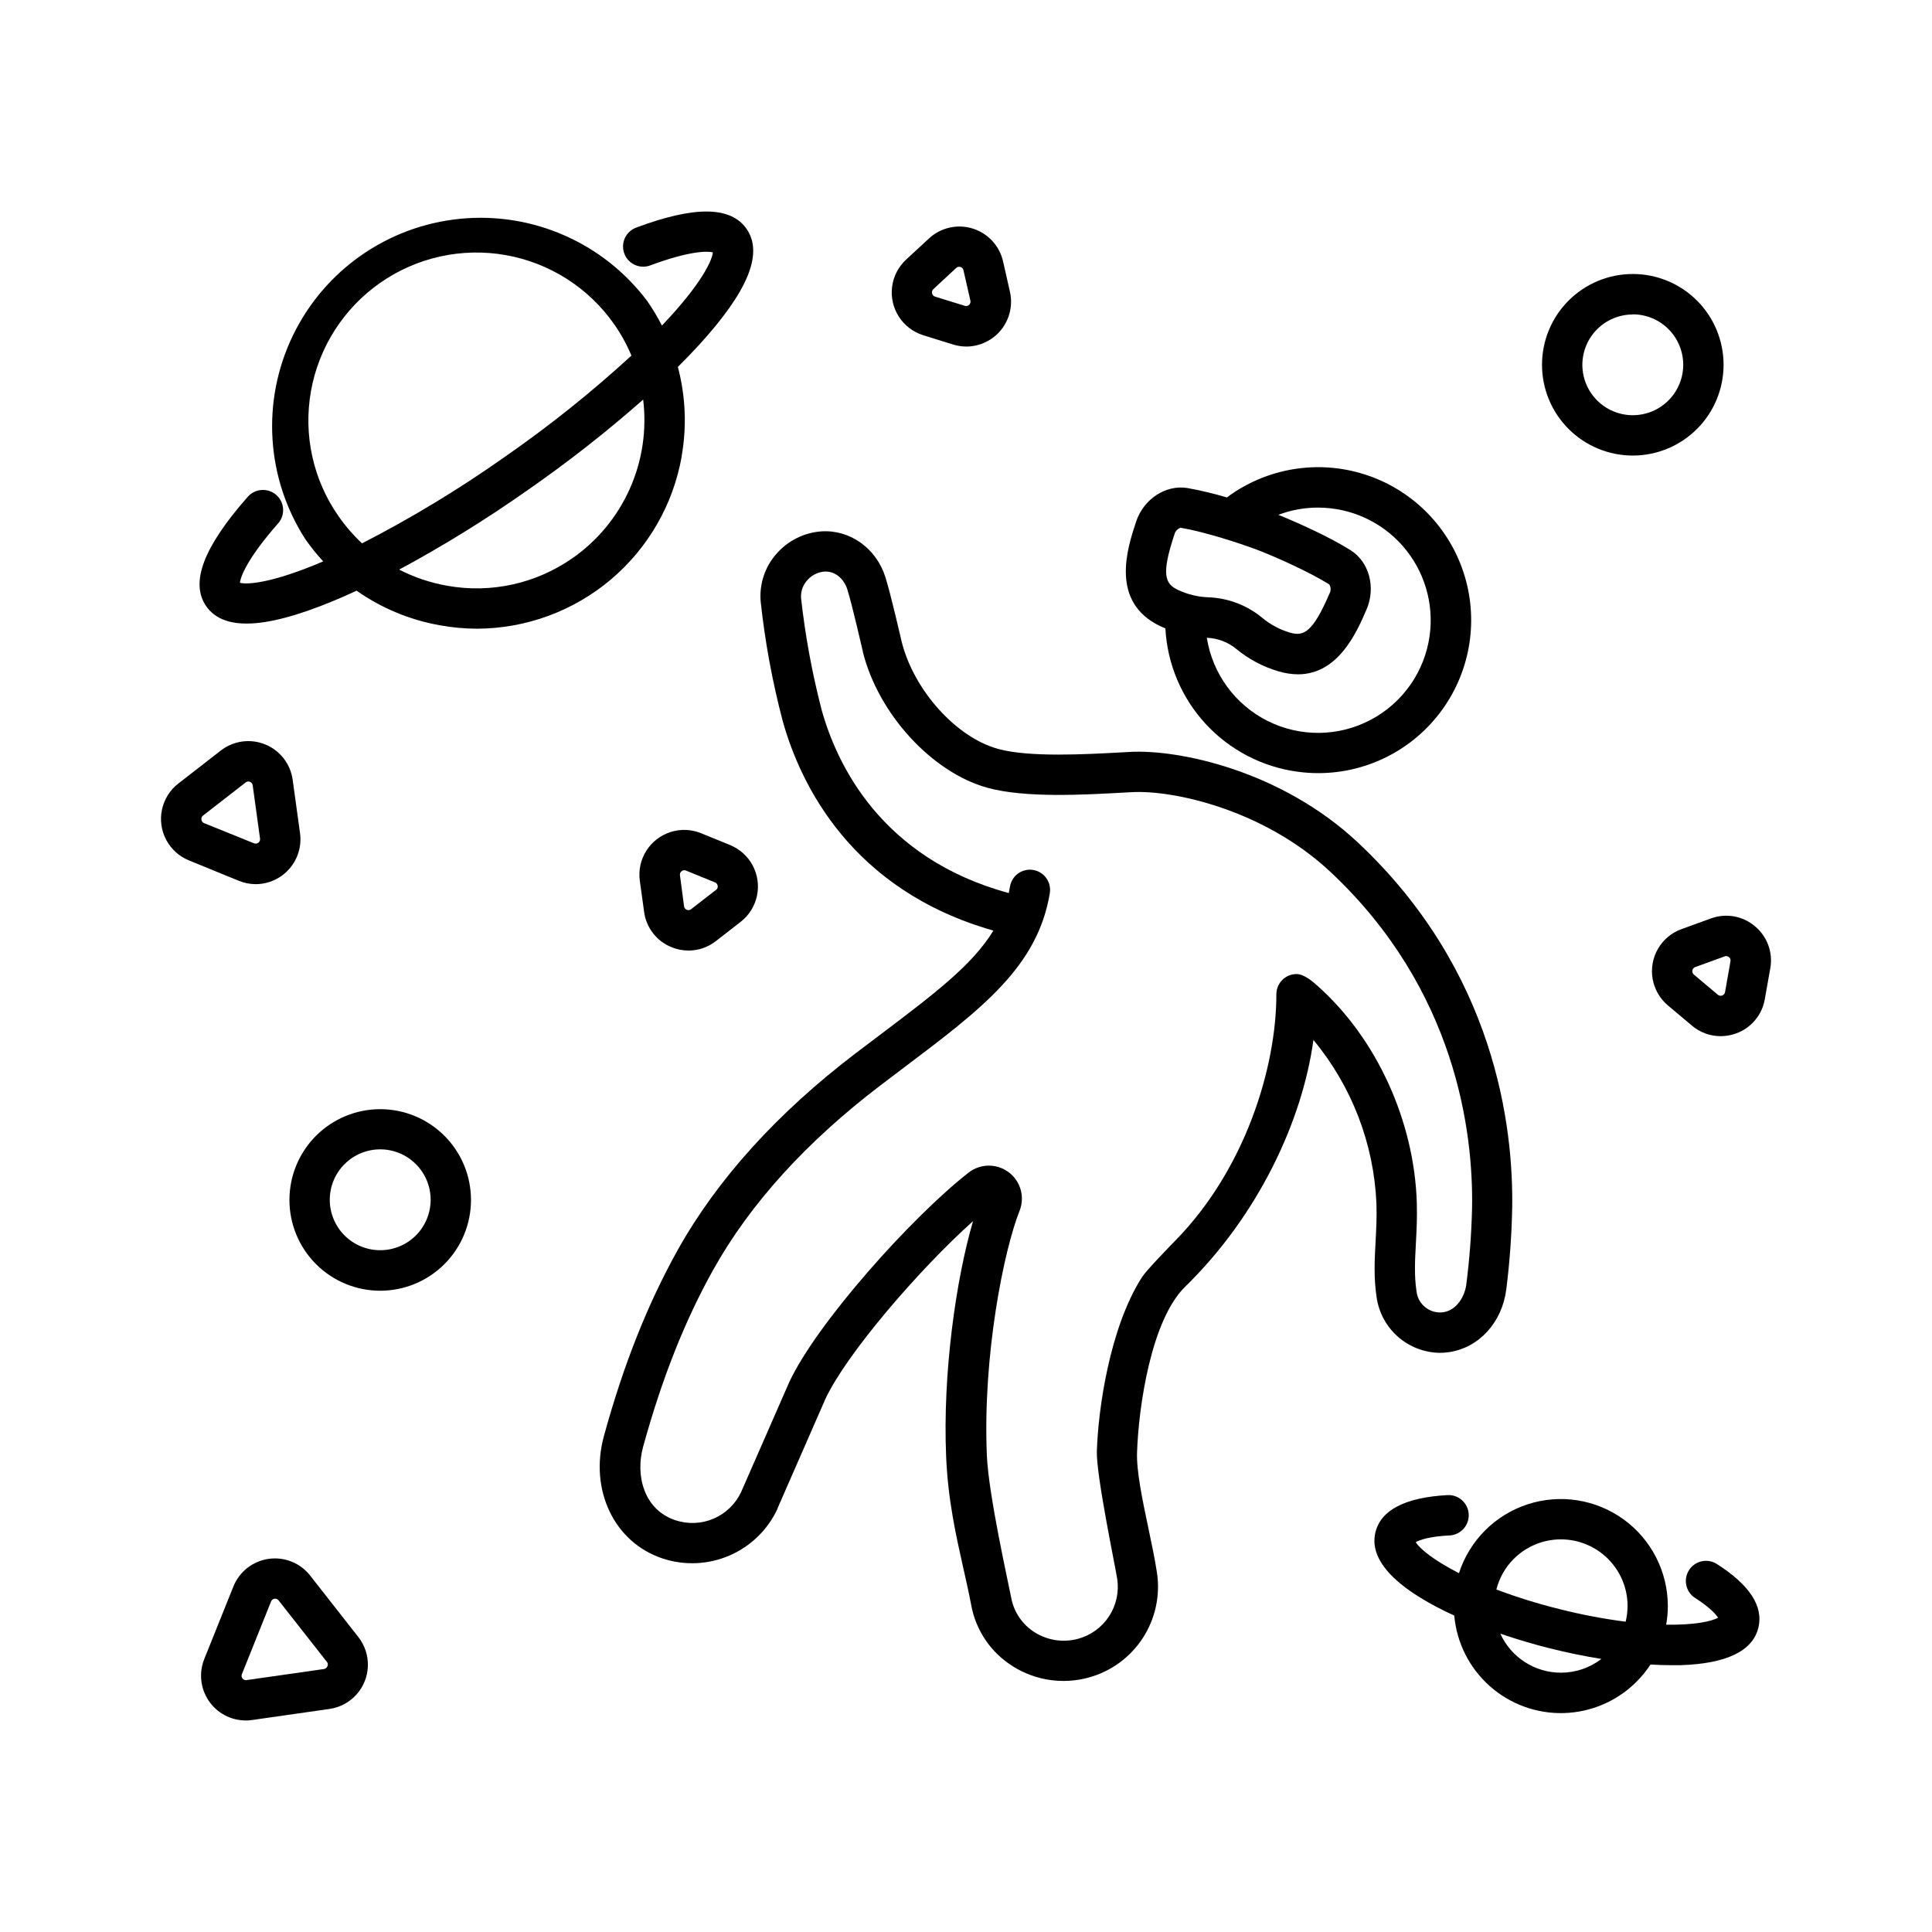
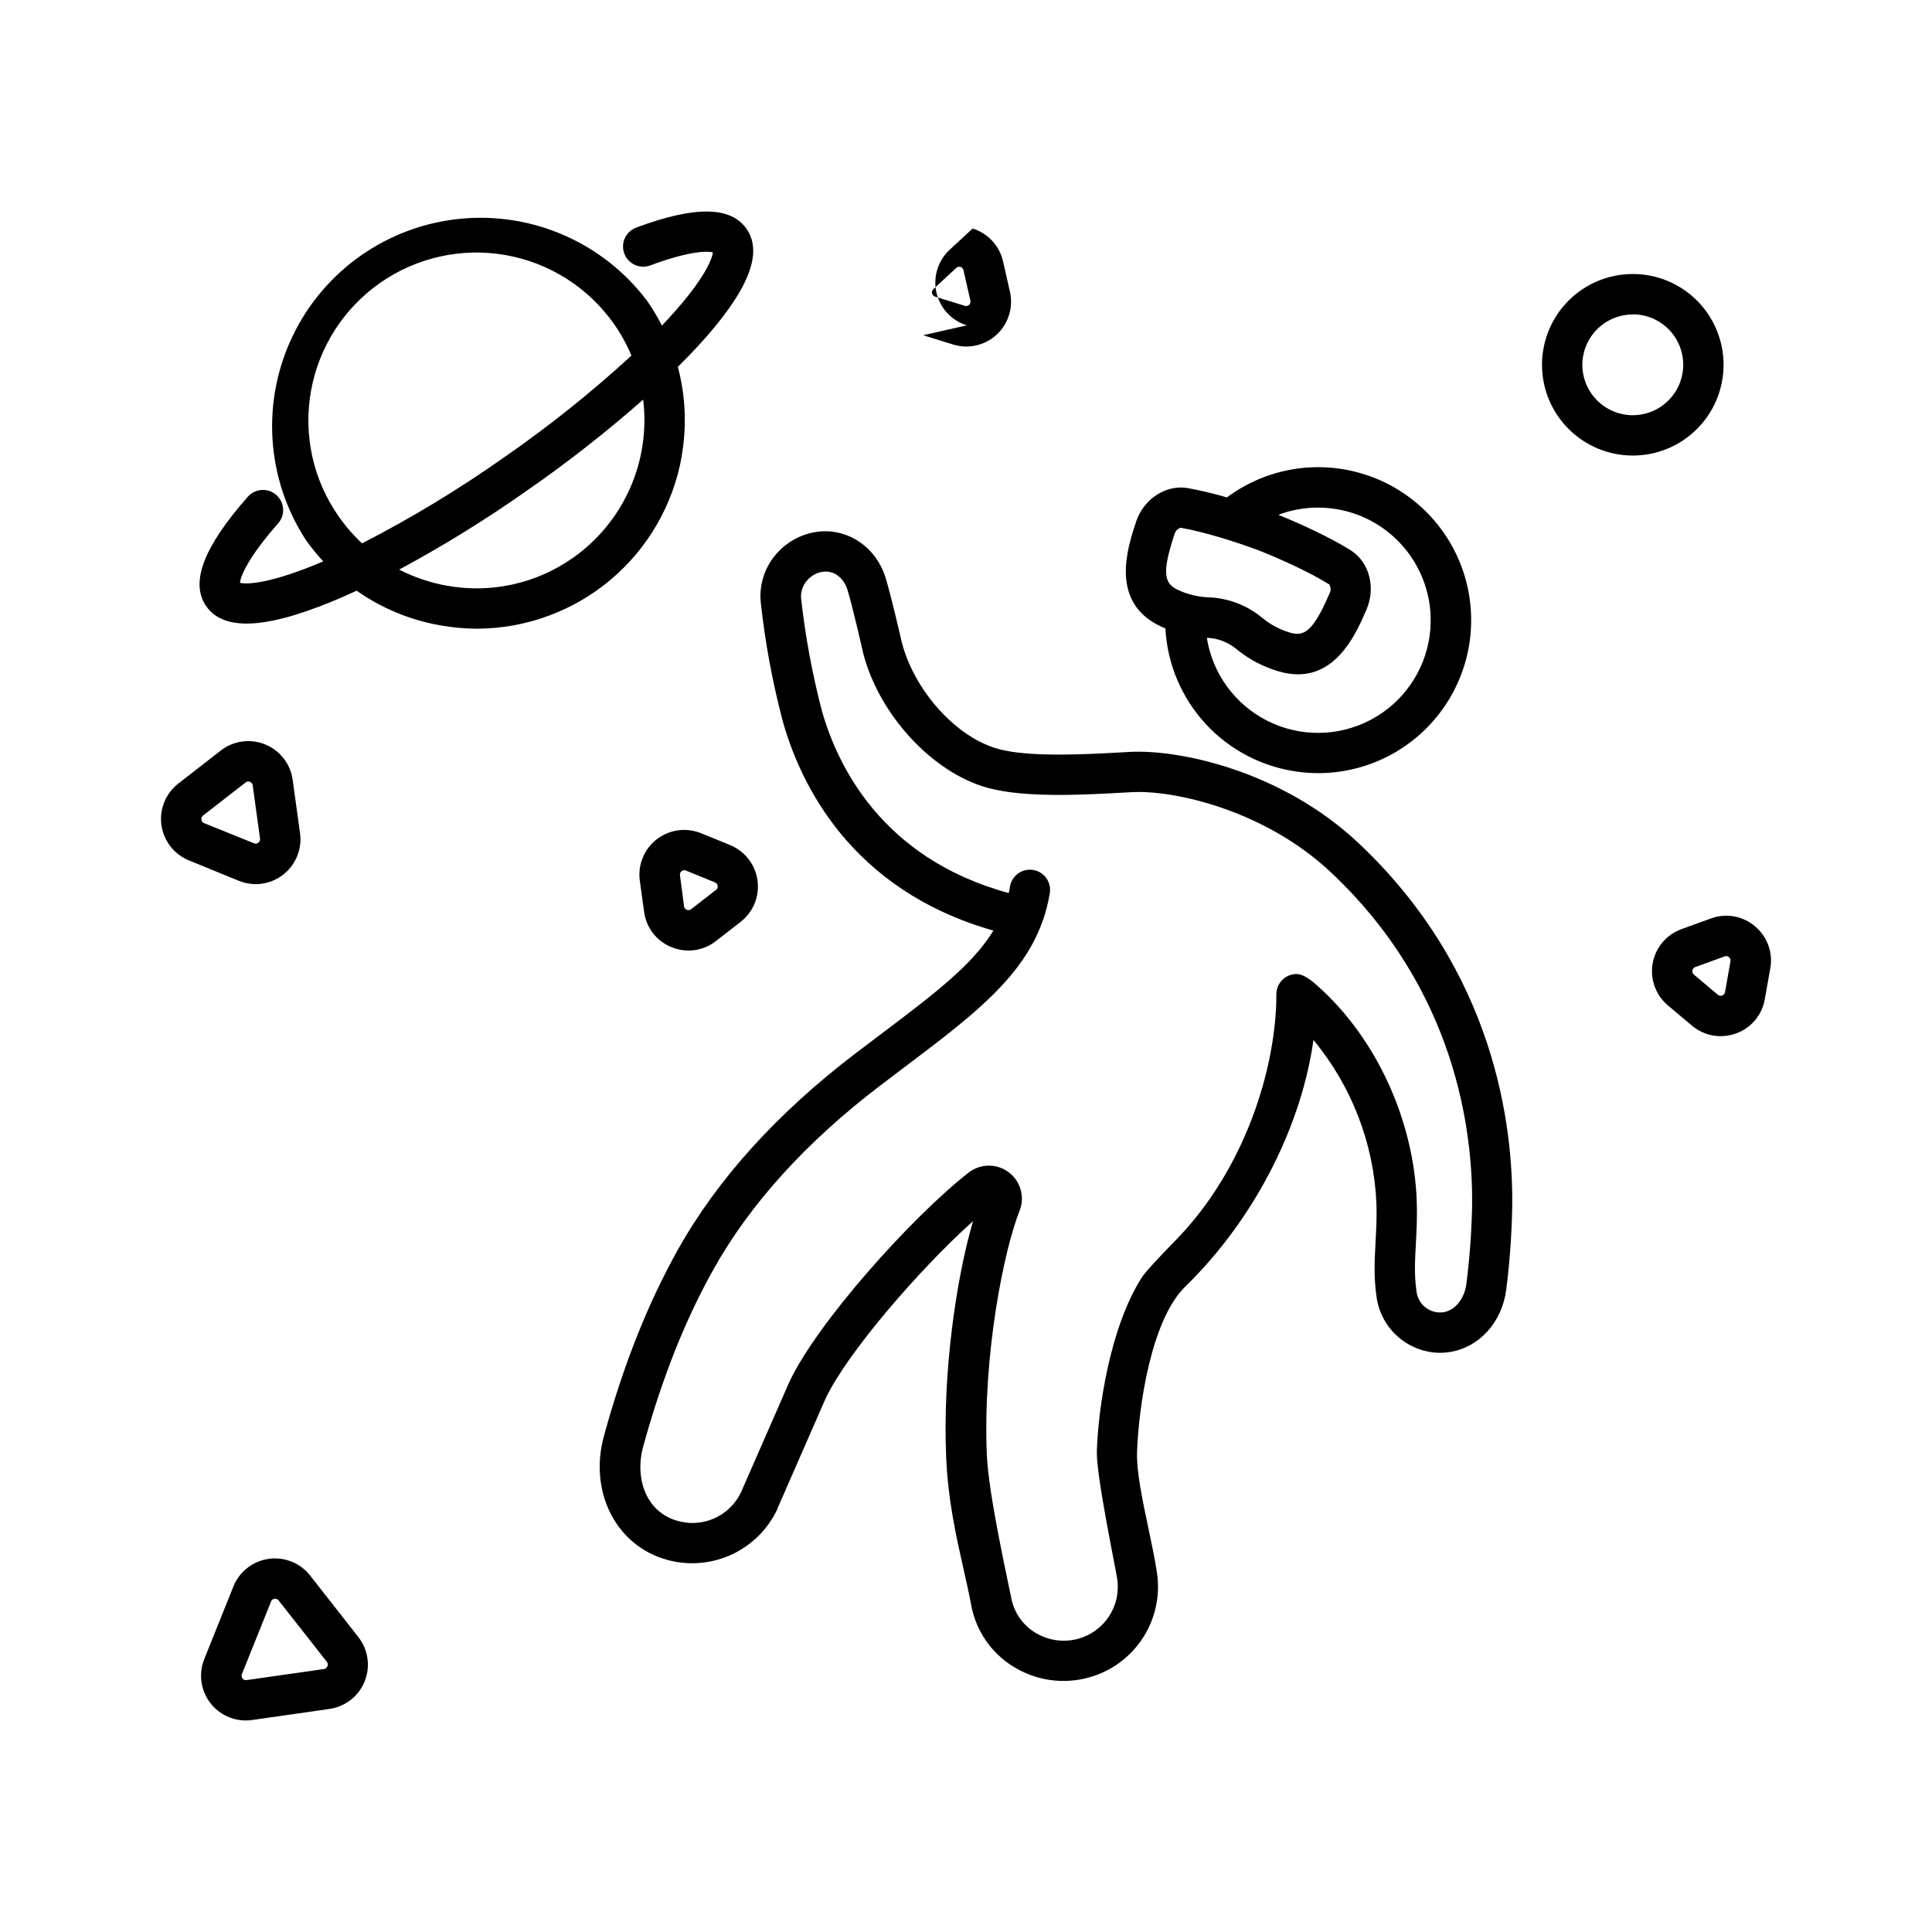
<svg xmlns="http://www.w3.org/2000/svg" width="100%" height="100%" viewBox="0 0 300 300" version="1.1" xml:space="preserve" style="fill-rule:evenodd;clip-rule:evenodd;stroke-linejoin:round;stroke-miterlimit:1.414;">
  <g>
    <g>
      <path d="M253.539,70.738c3.739,0 7.324,-1.486 9.968,-4.13c2.644,-2.642 4.128,-6.227 4.128,-9.966c0,-3.738 -1.484,-7.324 -4.128,-9.968c-2.644,-2.644 -6.229,-4.128 -9.968,-4.128c-3.738,0 -7.324,1.484 -9.968,4.128c-2.644,2.644 -4.128,6.23 -4.128,9.968c0,3.739 1.484,7.324 4.128,9.966c2.644,2.644 6.23,4.13 9.968,4.13Zm0,-21.927c2.077,0 4.069,0.824 5.538,2.293c1.469,1.468 2.293,3.461 2.293,5.538c0,2.077 -0.824,4.069 -2.293,5.536c-1.469,1.47 -3.461,2.296 -5.538,2.296c-2.077,0 -4.068,-0.826 -5.538,-2.296c-1.469,-1.467 -2.293,-3.458 -2.293,-5.536c0.005,-2.073 0.833,-4.061 2.301,-5.524c1.467,-1.464 3.457,-2.286 5.53,-2.286l0,-0.021Z" style="fill-rule:nonzero;" />
-       <path d="M59.039,172.232c-3.739,0 -7.324,1.486 -9.968,4.13c-2.644,2.642 -4.128,6.228 -4.128,9.966c0,3.738 1.484,7.324 4.128,9.968c2.644,2.644 6.229,4.128 9.968,4.128c3.738,0 7.324,-1.484 9.968,-4.128c2.644,-2.644 4.128,-6.23 4.128,-9.968c0,-3.738 -1.484,-7.324 -4.128,-9.966c-2.644,-2.644 -6.23,-4.13 -9.968,-4.13Zm0,21.901c-2.077,0 -4.069,-0.824 -5.538,-2.293c-1.469,-1.468 -2.294,-3.461 -2.294,-5.538c0,-2.077 0.825,-4.069 2.294,-5.536c1.469,-1.47 3.46,-2.296 5.538,-2.296c2.077,0 4.068,0.826 5.538,2.296c1.469,1.467 2.293,3.458 2.293,5.536c0,2.077 -0.824,4.07 -2.293,5.538c-1.47,1.469 -3.461,2.293 -5.538,2.293Z" style="fill-rule:nonzero;" />
      <path d="M105.831,70.91c0.83,-4.631 0.634,-9.388 -0.574,-13.933c1.128,-1.117 2.189,-2.217 3.184,-3.301c7.701,-8.39 10.143,-14.325 7.477,-18.148c-2.448,-3.503 -8.029,-3.576 -17.057,-0.214l0,0.002c-0.8,0.272 -1.454,0.858 -1.816,1.622c-0.361,0.764 -0.399,1.643 -0.104,2.435c0.294,0.793 0.899,1.432 1.672,1.773c0.774,0.34 1.652,0.355 2.437,0.038c5.889,-2.188 8.74,-2.23 9.644,-1.999c-0.105,1.163 -1.613,4.756 -7.91,11.37l-0.001,0c-0.677,-1.324 -1.442,-2.601 -2.292,-3.823c-6.791,-9.028 -17.795,-13.865 -29.038,-12.757c-11.244,1.106 -21.096,7.991 -25.996,18.172c-4.9,10.178 -4.139,22.175 2.006,31.652c0.834,1.184 1.743,2.31 2.726,3.373c-8.051,3.44 -11.825,3.617 -12.927,3.326c0.093,-0.997 1.242,-3.921 5.92,-9.214c1.145,-1.298 1.022,-3.278 -0.276,-4.423c-1.298,-1.145 -3.278,-1.02 -4.423,0.276c-6.886,7.799 -9,13.359 -6.453,17.008c1.253,1.787 3.321,2.683 6.265,2.683c3.33,0 7.764,-1.159 13.365,-3.471c1.206,-0.496 2.448,-1.044 3.718,-1.634l0,0.002c3.876,2.722 8.303,4.559 12.968,5.378c1.885,0.341 3.796,0.514 5.713,0.522c7.59,-0.021 14.933,-2.708 20.743,-7.591c5.812,-4.885 9.72,-11.655 11.046,-19.13l-0.017,0.006Zm-57.542,-10.192c1.218,-6.803 5.085,-12.848 10.753,-16.805c5.668,-3.956 12.673,-5.504 19.481,-4.303c6.807,1.202 12.861,5.057 16.831,10.715c1.068,1.529 1.973,3.17 2.694,4.891c-6.22,5.711 -12.824,10.989 -19.766,15.798c-7.035,4.964 -14.409,9.428 -22.068,13.36c-1.348,-1.261 -2.562,-2.661 -3.618,-4.177c-3.977,-5.658 -5.526,-12.671 -4.307,-19.479l0,0Zm40.633,25.932c-5.663,3.979 -12.683,5.529 -19.494,4.302c-2.594,-0.457 -5.103,-1.302 -7.446,-2.506c6.87,-3.699 13.513,-7.807 19.891,-12.301c6.265,-4.348 12.275,-9.054 17.997,-14.096c0.578,4.712 -0.136,9.493 -2.068,13.83c-1.931,4.337 -5.006,8.066 -8.896,10.787l0.016,-0.016Z" style="fill-rule:nonzero;" />
-       <path d="M266.518,242.809c-1.457,-0.87 -3.34,-0.425 -4.252,1.007c-0.909,1.43 -0.516,3.327 0.89,4.276c2.265,1.441 3.268,2.537 3.623,3.1c-0.992,0.589 -3.733,1.154 -8.055,1.091l-0.002,0.002c0.17,-0.958 0.255,-1.93 0.257,-2.903c-0.002,-5.321 -2.554,-10.322 -6.861,-13.447c-4.309,-3.124 -9.855,-3.996 -14.913,-2.344c-5.061,1.65 -9.022,5.625 -10.658,10.69c-3.921,-2.005 -6.114,-3.812 -6.714,-4.815c0.627,-0.354 2.193,-0.898 5.268,-1.044l0,0.002c1.73,-0.097 3.054,-1.577 2.959,-3.308c-0.097,-1.73 -1.578,-3.054 -3.308,-2.957c-6.547,0.366 -10.306,2.303 -11.167,5.743c-1.264,5.053 4.797,9.565 12.231,12.962c0.373,4.221 2.346,8.139 5.514,10.954c3.166,2.814 7.29,4.311 11.525,4.186c4.236,-0.125 8.262,-1.863 11.258,-4.861c0.815,-0.817 1.544,-1.714 2.178,-2.678c1.085,0.064 2.155,0.105 3.173,0.105l1.477,0c7.121,-0.229 11.193,-2.182 12.092,-5.795c0.829,-3.353 -1.363,-6.694 -6.515,-9.966l0,0Zm-31.461,-0.747c1.941,-1.94 4.572,-3.03 7.317,-3.03c2.744,-0.002 5.375,1.087 7.318,3.026c1.941,1.939 3.034,4.57 3.037,7.312c-0.003,0.825 -0.104,1.645 -0.298,2.445c-3.451,-0.442 -6.875,-1.093 -10.248,-1.949c-3.332,-0.822 -6.613,-1.84 -9.826,-3.048c0.453,-1.799 1.385,-3.444 2.7,-4.757l0,0.001Zm7.309,17.672c-1.984,0 -3.923,-0.573 -5.59,-1.649c-1.667,-1.074 -2.989,-2.606 -3.807,-4.411c2.714,0.928 5.366,1.697 7.706,2.282c2.715,0.679 5.392,1.227 7.993,1.645l0,-0.002c-1.807,1.389 -4.024,2.14 -6.302,2.135l0,0Z" style="fill-rule:nonzero;" />
      <path d="M213.601,192.781c-0.156,2.86 -0.302,5.565 0.157,8.651c0.336,2.374 1.51,4.55 3.311,6.133c1.8,1.583 4.106,2.471 6.504,2.502c0.472,0.002 0.943,-0.033 1.41,-0.104c4.698,-0.69 8.263,-4.615 8.916,-9.769c0.528,-4.202 0.832,-8.429 0.914,-12.665c0.197,-12.594 -2.648,-36.697 -23.926,-56.673c-11.851,-11.126 -27.728,-14.534 -35.501,-14.096l-1.045,0.058c-5.779,0.318 -14.513,0.803 -19.342,-0.522c-6.506,-1.781 -13.052,-9.059 -14.972,-16.577c-0.146,-0.626 -1.734,-7.558 -2.547,-10.113c-1.416,-4.475 -5.502,-7.393 -9.952,-7.095l-0.002,0c-2.712,0.2 -5.233,1.472 -7.005,3.536c-1.762,2.021 -2.629,4.668 -2.407,7.34c0.675,6.269 1.82,12.478 3.425,18.575c2.7,9.664 10.514,26.229 32.714,32.54c-3.258,5.362 -9.252,9.882 -17.635,16.211c-1.204,0.904 -2.446,1.844 -3.727,2.819c-12.217,9.304 -21.521,19.593 -27.67,30.588c-4.652,8.353 -8.395,17.751 -11.439,28.845c-2.309,8.384 1.607,16.564 9.11,19.035l-0.002,0.002c3.408,1.124 7.111,0.958 10.404,-0.472c3.293,-1.428 5.946,-4.018 7.451,-7.277l0,-0.064l7.419,-16.952c3.283,-7.054 14.649,-20.205 22.93,-27.624c-2.642,8.995 -4.736,23.65 -4.177,36.613c0.288,6.787 1.567,12.341 2.657,17.228c0.45,1.995 0.877,3.878 1.233,5.769l0,0.004c0.72,3.953 3.078,7.415 6.494,9.533c3.489,2.189 7.734,2.82 11.709,1.738c3.466,-0.936 6.467,-3.116 8.428,-6.121c1.961,-3.006 2.75,-6.629 2.213,-10.179c-0.328,-2.155 -0.82,-4.484 -1.342,-6.954c-0.908,-4.313 -1.848,-8.765 -1.749,-11.721c0.235,-7.089 2.187,-20.57 7.476,-25.727c11.23,-10.963 18.157,-25.555 19.912,-38.309c5.94,7.16 9.377,16.067 9.783,25.362c0.073,2.125 -0.031,4.068 -0.13,5.931l0,0.001Zm-9.02,-39.704c-0.746,-0.664 -2.088,-1.827 -3.252,-1.827l-0.002,0c-1.73,0 -3.132,1.402 -3.132,3.132c0,11.419 -4.85,27.148 -15.599,38.164c-0.893,0.913 -4.583,4.698 -5.273,5.78c-5.044,7.877 -6.813,20.657 -7.002,26.997c-0.125,3.712 2.857,17.849 3.159,19.838c0.306,2.029 -0.146,4.1 -1.268,5.818c-1.122,1.717 -2.838,2.963 -4.82,3.496c-2.28,0.615 -4.712,0.252 -6.714,-1.003c-1.917,-1.197 -3.243,-3.144 -3.655,-5.366c-0.359,-1.943 -3.518,-15.886 -3.785,-22.125c-0.658,-15.532 2.642,-31.847 5.08,-37.966l0.001,0c0.853,-2.152 0.159,-4.606 -1.693,-5.993c-1.851,-1.387 -4.404,-1.361 -6.227,0.061c-9.021,7.074 -23.65,23.494 -27.858,32.567c-0.012,0.019 -0.021,0.037 -0.026,0.058l-7.425,16.956l0.002,0.002c-0.866,1.855 -2.381,3.328 -4.261,4.139c-1.879,0.811 -3.992,0.904 -5.937,0.261c-4.919,-1.618 -6.265,-6.97 -5.027,-11.422c2.913,-10.584 6.469,-19.563 10.871,-27.45c5.711,-10.239 14.45,-19.88 25.978,-28.657c1.274,-0.971 2.508,-1.905 3.702,-2.804c12.007,-9.058 20.679,-15.604 22.585,-26.976l-0.002,0c0.156,-0.826 -0.026,-1.682 -0.507,-2.372c-0.481,-0.69 -1.22,-1.158 -2.048,-1.298c-0.829,-0.14 -1.681,0.06 -2.362,0.552c-0.681,0.494 -1.134,1.242 -1.259,2.073c-0.057,0.325 -0.119,0.642 -0.188,0.961c-19.781,-5.378 -26.672,-19.938 -29.038,-28.39l0.001,0c-1.487,-5.717 -2.56,-11.532 -3.21,-17.402c-0.073,-1.005 0.264,-1.997 0.934,-2.75c0.675,-0.797 1.639,-1.291 2.677,-1.375c1.816,-0.119 3.101,1.291 3.565,2.741c0.752,2.37 2.396,9.575 2.413,9.648l0,0.063c2.407,9.675 10.76,18.754 19.375,21.124c5.815,1.592 14.795,1.096 21.347,0.73l1.044,-0.057c6.459,-0.351 20.538,2.709 30.887,12.42c19.52,18.325 22.13,40.449 21.953,52.009c-0.086,4.007 -0.384,8.006 -0.893,11.982c-0.235,1.874 -1.468,4.04 -3.614,4.354l0.002,0c-0.981,0.123 -1.971,-0.152 -2.747,-0.765c-0.773,-0.612 -1.271,-1.51 -1.377,-2.493c-0.366,-2.459 -0.241,-4.745 -0.099,-7.393c0.104,-1.995 0.22,-4.061 0.141,-6.462c-0.408,-12.495 -6.162,-25.352 -15.418,-33.581l0.001,0.001Z" style="fill-rule:nonzero;" />
      <path d="M48.156,244.647c-1.533,-1.952 -3.99,-2.939 -6.448,-2.586c-2.457,0.35 -4.542,1.986 -5.467,4.288l-4.521,11.266l0.001,0.002c-0.859,2.137 -0.602,4.559 0.683,6.47c1.286,1.909 3.436,3.058 5.739,3.067c0.337,0.002 0.677,-0.022 1.012,-0.072l12.008,-1.718c1.616,-0.231 3.101,-1.023 4.191,-2.239c1.091,-1.218 1.718,-2.78 1.77,-4.412c0.052,-1.633 -0.472,-3.233 -1.483,-4.515l-7.485,-9.551Zm2.668,14.096c-0.082,0.227 -0.284,0.39 -0.522,0.423l-12.008,1.717c-0.242,0.043 -0.488,-0.054 -0.638,-0.249c-0.154,-0.193 -0.19,-0.454 -0.093,-0.679l4.522,-11.266c0.084,-0.229 0.283,-0.395 0.526,-0.436c0.24,-0.039 0.484,0.052 0.637,0.242l7.518,9.569c0.153,0.192 0.183,0.453 0.078,0.675l-0.02,0.004Z" style="fill-rule:nonzero;" />
      <path d="M39.721,137.292c2.008,-0.011 3.914,-0.888 5.23,-2.406c1.315,-1.519 1.912,-3.529 1.636,-5.518l-1.143,-8.29l0,-0.002c-0.342,-2.457 -1.967,-4.548 -4.265,-5.483c-2.297,-0.936 -4.92,-0.578 -6.882,0.941l-6.61,5.137c-1.29,1.003 -2.187,2.428 -2.532,4.024c-0.343,1.598 -0.113,3.265 0.649,4.71c0.763,1.445 2.01,2.575 3.522,3.192l7.759,3.173c0.837,0.343 1.732,0.52 2.636,0.522l0,0Zm-8.446,-10.024c-0.043,-0.242 0.058,-0.487 0.256,-0.632l6.61,-5.137c0.115,-0.093 0.261,-0.146 0.412,-0.146c0.091,-0.001 0.18,0.017 0.266,0.053c0.224,0.082 0.386,0.283 0.418,0.522l1.143,8.295c0.032,0.241 -0.065,0.483 -0.259,0.632c-0.192,0.149 -0.45,0.185 -0.675,0.093l-7.753,-3.132c-0.239,-0.089 -0.403,-0.309 -0.418,-0.563l0,0.015Z" style="fill-rule:nonzero;" />
      <path d="M113.363,131.215l-4.505,-1.832c-1.514,-0.618 -3.197,-0.681 -4.752,-0.181c-1.557,0.501 -2.887,1.534 -3.756,2.918c-0.87,1.385 -1.223,3.032 -0.999,4.65l0.667,4.823c0.161,1.21 0.638,2.357 1.388,3.321c0.747,0.964 1.739,1.712 2.873,2.167c0.839,0.343 1.736,0.52 2.642,0.522c1.538,-0.004 3.034,-0.522 4.244,-1.473l3.843,-2.987l0,0.002c1.29,-1.003 2.187,-2.428 2.53,-4.026c0.343,-1.598 0.113,-3.265 -0.649,-4.71c-0.765,-1.443 -2.012,-2.573 -3.526,-3.188l0,-0.006Zm-2.198,6.976l-3.849,2.987l0.002,-0.002c-0.188,0.158 -0.451,0.195 -0.675,0.095c-0.225,-0.084 -0.388,-0.284 -0.421,-0.522l-0.638,-4.841c-0.041,-0.242 0.062,-0.488 0.261,-0.632c0.114,-0.095 0.257,-0.149 0.407,-0.151c0.091,0.002 0.182,0.022 0.266,0.058l4.511,1.838l0,-0.002c0.225,0.094 0.384,0.299 0.417,0.539c0.034,0.241 -0.063,0.481 -0.255,0.632l-0.026,0.001Z" style="fill-rule:nonzero;" />
-       <path d="M143.344,52.052l4.646,1.441c0.677,0.211 1.382,0.319 2.089,0.319c2.108,-0.015 4.098,-0.982 5.407,-2.634c1.311,-1.652 1.803,-3.808 1.339,-5.864l-1.076,-4.746l0,-0.002c-0.556,-2.412 -2.353,-4.348 -4.72,-5.081c-2.366,-0.732 -4.942,-0.151 -6.766,1.527l-3.571,3.304c-1.199,1.112 -1.967,2.609 -2.17,4.229c-0.205,1.622 0.17,3.263 1.055,4.635c0.886,1.375 2.227,2.391 3.789,2.872l-0.022,0Zm1.566,-7.137l3.571,-3.31l0.002,0.002c0.119,-0.119 0.279,-0.185 0.447,-0.183c0.073,-0.002 0.145,0.009 0.214,0.03c0.245,0.067 0.427,0.272 0.465,0.522l1.081,4.745l0,0.002c0.041,0.228 -0.039,0.461 -0.211,0.617c-0.171,0.157 -0.41,0.217 -0.635,0.155l-4.652,-1.436l0.001,0c-0.233,-0.072 -0.41,-0.264 -0.464,-0.501c-0.052,-0.239 0.024,-0.487 0.203,-0.653l-0.022,0.01Z" style="fill-rule:nonzero;" />
+       <path d="M143.344,52.052l4.646,1.441c0.677,0.211 1.382,0.319 2.089,0.319c2.108,-0.015 4.098,-0.982 5.407,-2.634c1.311,-1.652 1.803,-3.808 1.339,-5.864l-1.076,-4.746l0,-0.002c-0.556,-2.412 -2.353,-4.348 -4.72,-5.081l-3.571,3.304c-1.199,1.112 -1.967,2.609 -2.17,4.229c-0.205,1.622 0.17,3.263 1.055,4.635c0.886,1.375 2.227,2.391 3.789,2.872l-0.022,0Zm1.566,-7.137l3.571,-3.31l0.002,0.002c0.119,-0.119 0.279,-0.185 0.447,-0.183c0.073,-0.002 0.145,0.009 0.214,0.03c0.245,0.067 0.427,0.272 0.465,0.522l1.081,4.745l0,0.002c0.041,0.228 -0.039,0.461 -0.211,0.617c-0.171,0.157 -0.41,0.217 -0.635,0.155l-4.652,-1.436l0.001,0c-0.233,-0.072 -0.41,-0.264 -0.464,-0.501c-0.052,-0.239 0.024,-0.487 0.203,-0.653l-0.022,0.01Z" style="fill-rule:nonzero;" />
      <path d="M272.508,143.831c-0.93,-0.792 -2.055,-1.322 -3.257,-1.534c-1.203,-0.213 -2.441,-0.101 -3.588,0.322l-4.573,1.66l0.001,0c-1.536,0.557 -2.826,1.639 -3.645,3.054c-0.816,1.415 -1.109,3.073 -0.824,4.682c0.285,1.609 1.128,3.067 2.381,4.115l3.722,3.132c1.243,1.054 2.819,1.634 4.449,1.635c0.816,0 1.627,-0.143 2.396,-0.423c1.15,-0.41 2.17,-1.119 2.955,-2.055c0.785,-0.934 1.307,-2.062 1.514,-3.264l0.85,-4.792l0,-0.002c0.218,-1.201 0.114,-2.439 -0.306,-3.588c-0.417,-1.148 -1.133,-2.162 -2.075,-2.942l0,0Zm-3.8,5.441l-0.846,4.792c-0.045,0.238 -0.215,0.436 -0.444,0.52c-0.23,0.082 -0.485,0.037 -0.673,-0.12l-3.722,-3.132c-0.186,-0.157 -0.276,-0.401 -0.233,-0.64c0.041,-0.24 0.207,-0.44 0.436,-0.524l4.58,-1.659l-0.002,-0.002c0.078,-0.03 0.158,-0.045 0.24,-0.046c0.161,0.001 0.314,0.061 0.435,0.167c0.19,0.153 0.279,0.401 0.229,0.642l0,0.002Z" style="fill-rule:nonzero;" />
      <path d="M180.236,97.263c0.241,0.116 0.481,0.22 0.726,0.319c0.294,5.521 2.506,10.764 6.255,14.827c3.75,4.063 8.799,6.688 14.279,7.425c1.068,0.145 2.146,0.218 3.225,0.218c7.625,-0.01 14.783,-3.681 19.239,-9.868c4.458,-6.186 5.676,-14.136 3.272,-21.373c-2.403,-7.236 -8.133,-12.878 -15.406,-15.17c-7.274,-2.291 -15.204,-0.951 -21.32,3.601c-2.025,-0.602 -4.081,-1.093 -6.16,-1.466c-3.341,-0.522 -6.75,1.703 -7.93,5.221c-1.348,4.087 -4.156,12.513 3.821,16.267l-0.001,-0.001Zm24.407,-18.444c5.051,-0.004 9.86,2.174 13.186,5.976c3.327,3.802 4.848,8.857 4.173,13.863c-0.757,5.596 -4.169,10.483 -9.162,13.119c-4.993,2.638 -10.952,2.703 -16.001,0.175c-5.049,-2.53 -8.566,-7.341 -9.444,-12.917c1.697,0.061 3.326,0.686 4.63,1.775c1.909,1.568 4.115,2.735 6.484,3.429c0.985,0.302 2.009,0.46 3.04,0.47c6.302,0 9.162,-6.631 10.639,-10.05c1.477,-3.42 0.432,-7.377 -2.428,-9.195c-3.179,-2.021 -8.182,-4.281 -11.256,-5.522c1.961,-0.744 4.042,-1.125 6.14,-1.123l-0.001,0Zm-22.281,4.177c0.115,-0.489 0.473,-0.884 0.949,-1.045l0.026,0c3.518,0.58 9.079,2.361 11.904,3.435c2.824,1.076 8.155,3.457 11.167,5.366l0,0.002c0.27,0.434 0.281,0.979 0.031,1.424c-2.578,5.973 -3.979,6.694 -6.14,6.051c-1.562,-0.459 -3.015,-1.231 -4.269,-2.271c-2.372,-1.976 -5.335,-3.106 -8.421,-3.211c-1.628,-0.061 -3.226,-0.453 -4.699,-1.148c-2.036,-0.961 -2.601,-2.432 -0.548,-8.603l0,0Z" style="fill-rule:nonzero;" />
    </g>
  </g>
</svg>